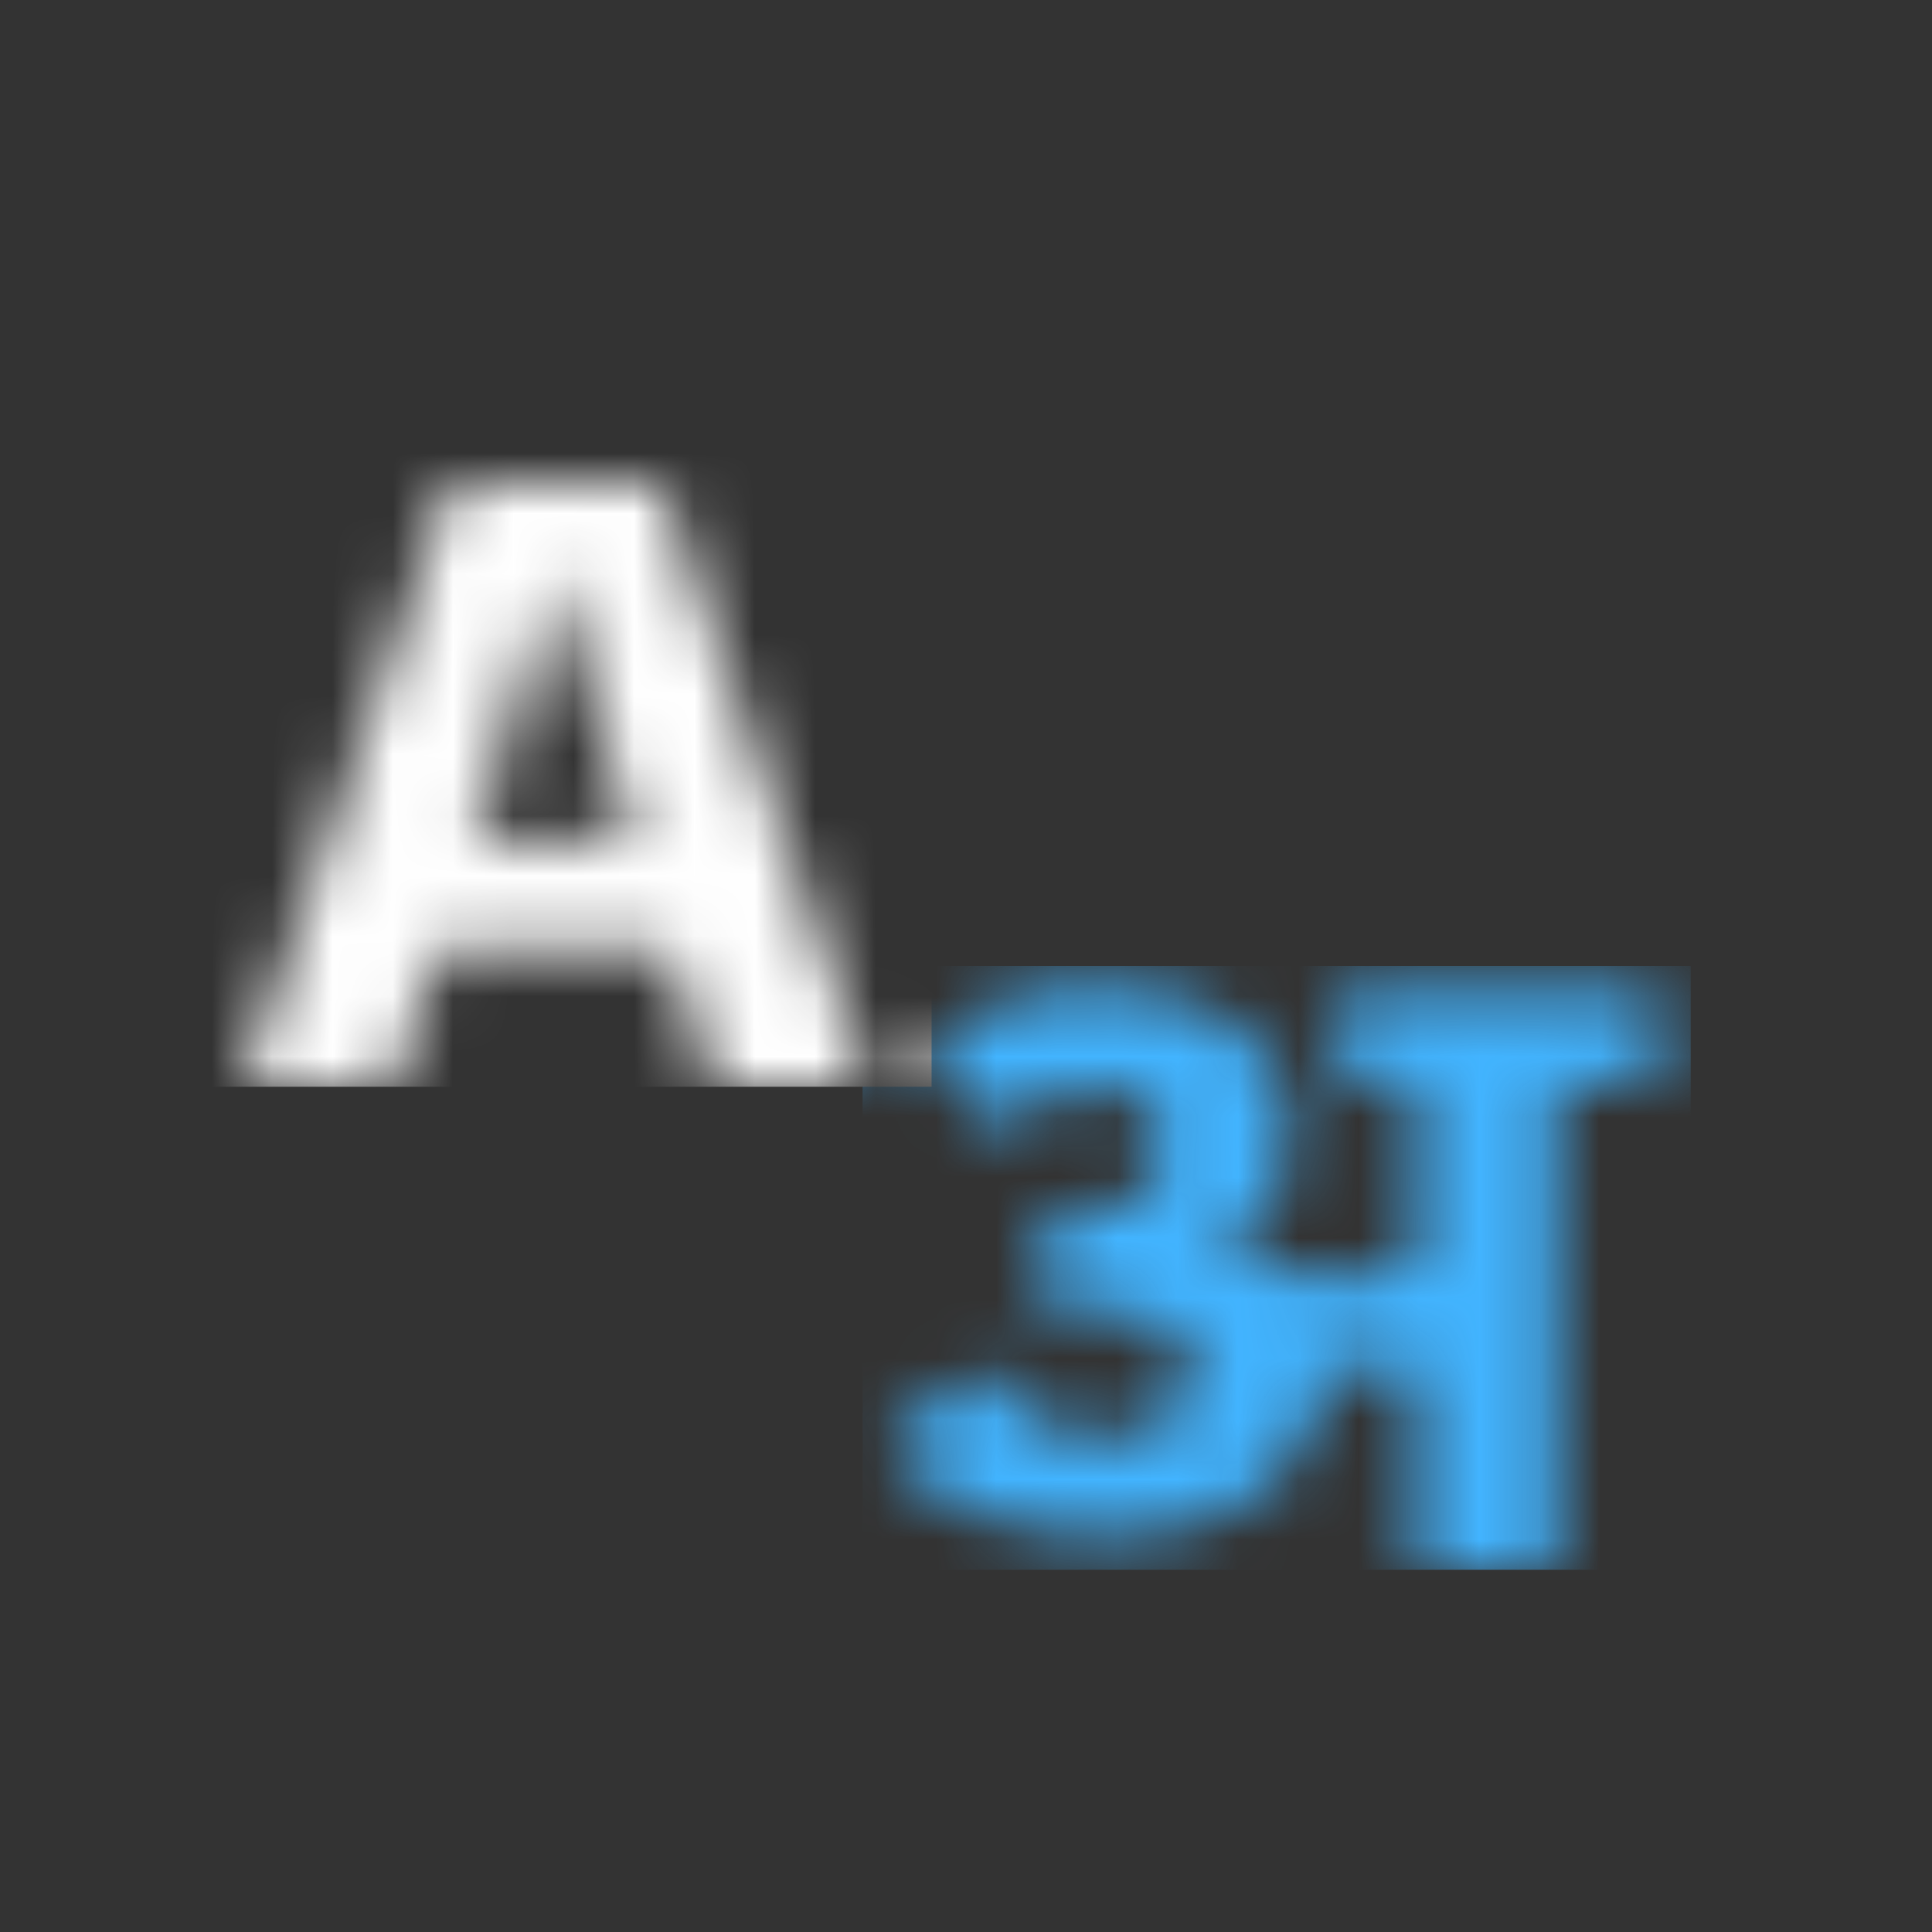
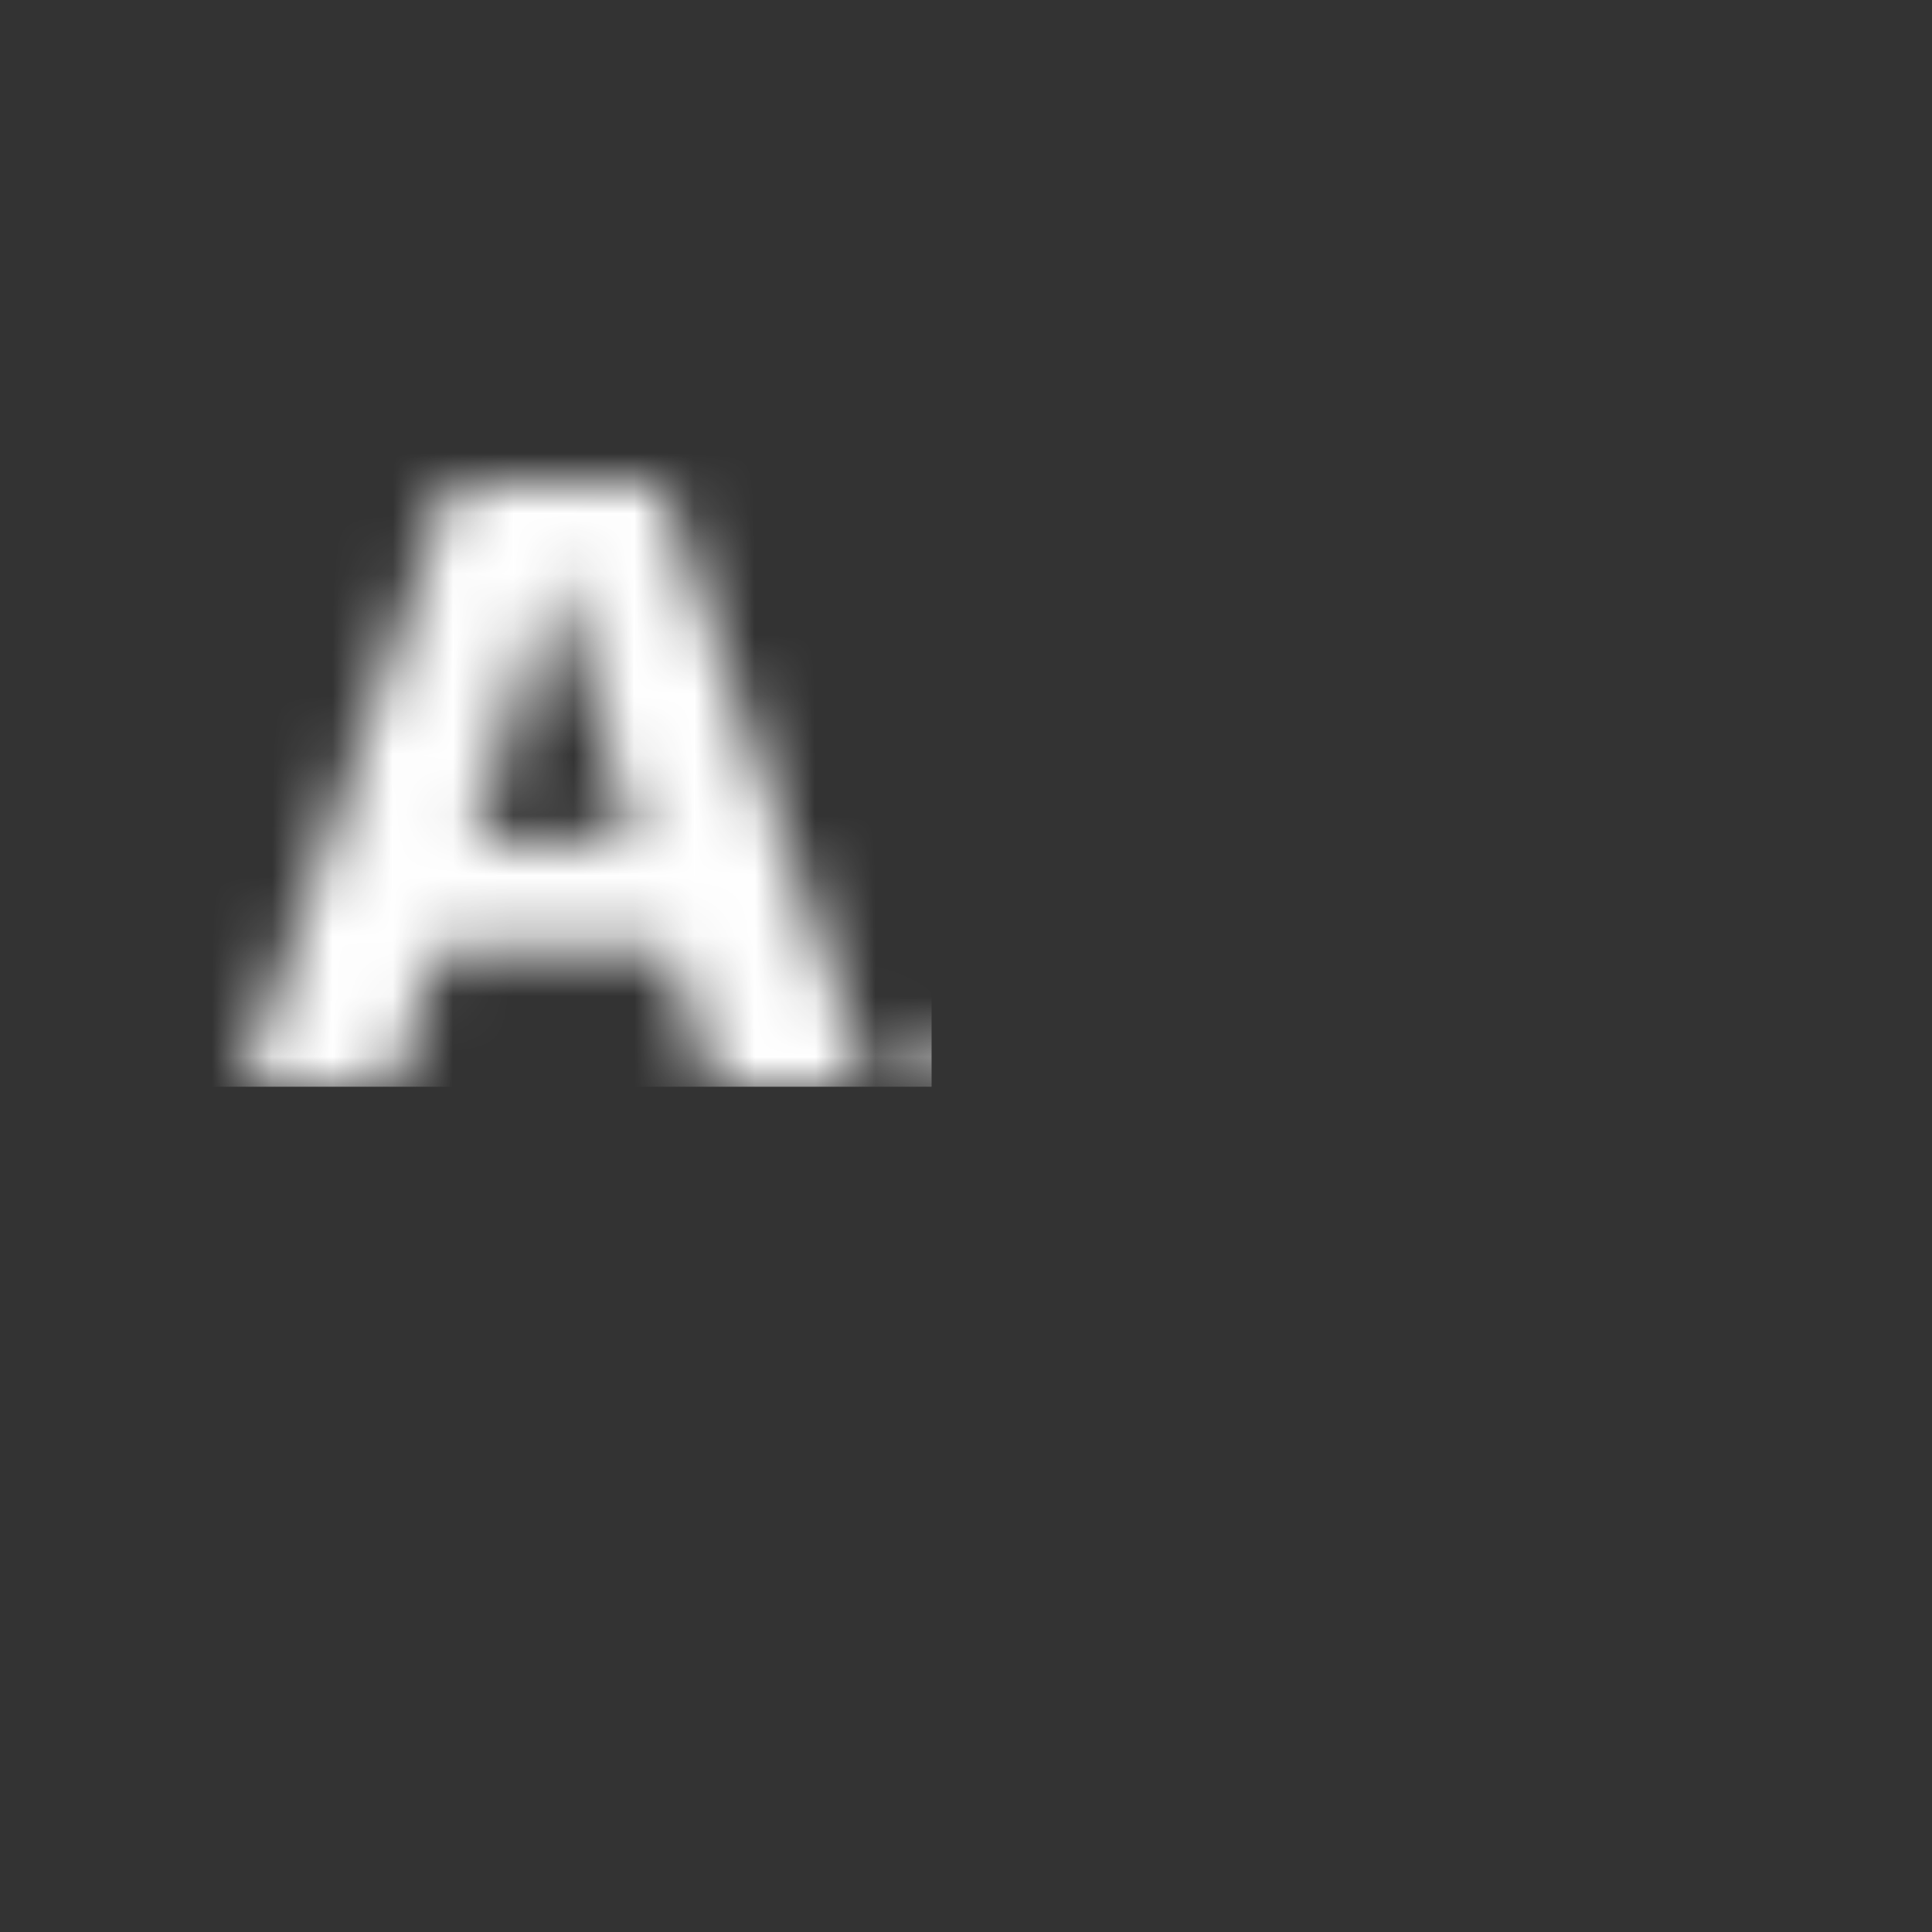
<svg xmlns="http://www.w3.org/2000/svg" width="32" height="32" viewBox="0 0 32 32" fill="none">
  <rect x="0" y="0" width="32" height="32" fill="#333333" stroke="none" />
  <mask id="mask0_513_109991" style="mask-type:alpha" maskUnits="userSpaceOnUse" x="4" y="8" width="24" height="18">
    <path fill-rule="evenodd" clip-rule="evenodd" d="M27.488 16.4V17.957H25.774V26H23.47V22.627C23.232 22.692 22.984 22.726 22.735 22.727C22.44 22.727 22.179 22.67 21.935 22.584V22.67C21.935 24.285 20.545 25.47 18.323 25.47C16.183 25.47 15.072 24.455 14.665 23.926L16.249 22.654C16.592 23.184 17.295 23.798 18.357 23.798C19.224 23.798 19.729 23.34 19.729 22.712C19.729 22.097 19.224 21.725 18.178 21.725H17.295V20.053H17.867C18.863 20.053 19.273 19.596 19.273 18.953C19.273 18.395 18.831 18.009 18.13 18.009C17.476 18.009 17.035 18.281 16.724 18.724L15.284 17.538C15.806 16.881 16.836 16.338 18.191 16.338C20.102 16.338 21.377 17.295 21.377 18.753C21.377 19.568 20.954 20.268 20.185 20.597V20.654C20.379 20.686 20.566 20.744 20.74 20.826H20.756C20.785 20.849 20.818 20.869 20.855 20.883C21.296 21.083 21.753 21.169 22.161 21.169C22.733 21.169 23.158 21.069 23.469 20.926V17.966H22.194V16.4H27.486H27.488ZM7.463 8H10.944L14.424 18.02H11.809L11.089 15.718H7.248L6.515 18.02H4L7.463 8ZM8.298 12.46L7.823 13.917H10.518L10.077 12.517L9.212 9.515H9.146C8.951 10.373 8.706 11.187 8.298 12.46Z" fill="url(#paint0_linear_513_109991)" />
  </mask>
  <g mask="url(#mask0_513_109991)">
-     <rect x="14.287" y="16" width="13.716" height="10" fill="#42B4FF" />
    <rect x="1.714" y="7" width="13.716" height="11" fill="white" />
  </g>
  <defs>
    <linearGradient id="paint0_linear_513_109991" x1="4" y1="908" x2="17.796" y2="1928.21" gradientUnits="userSpaceOnUse">
      <stop stop-color="#000046" />
      <stop offset="1" stop-color="#1CB5E0" />
    </linearGradient>
  </defs>
</svg>